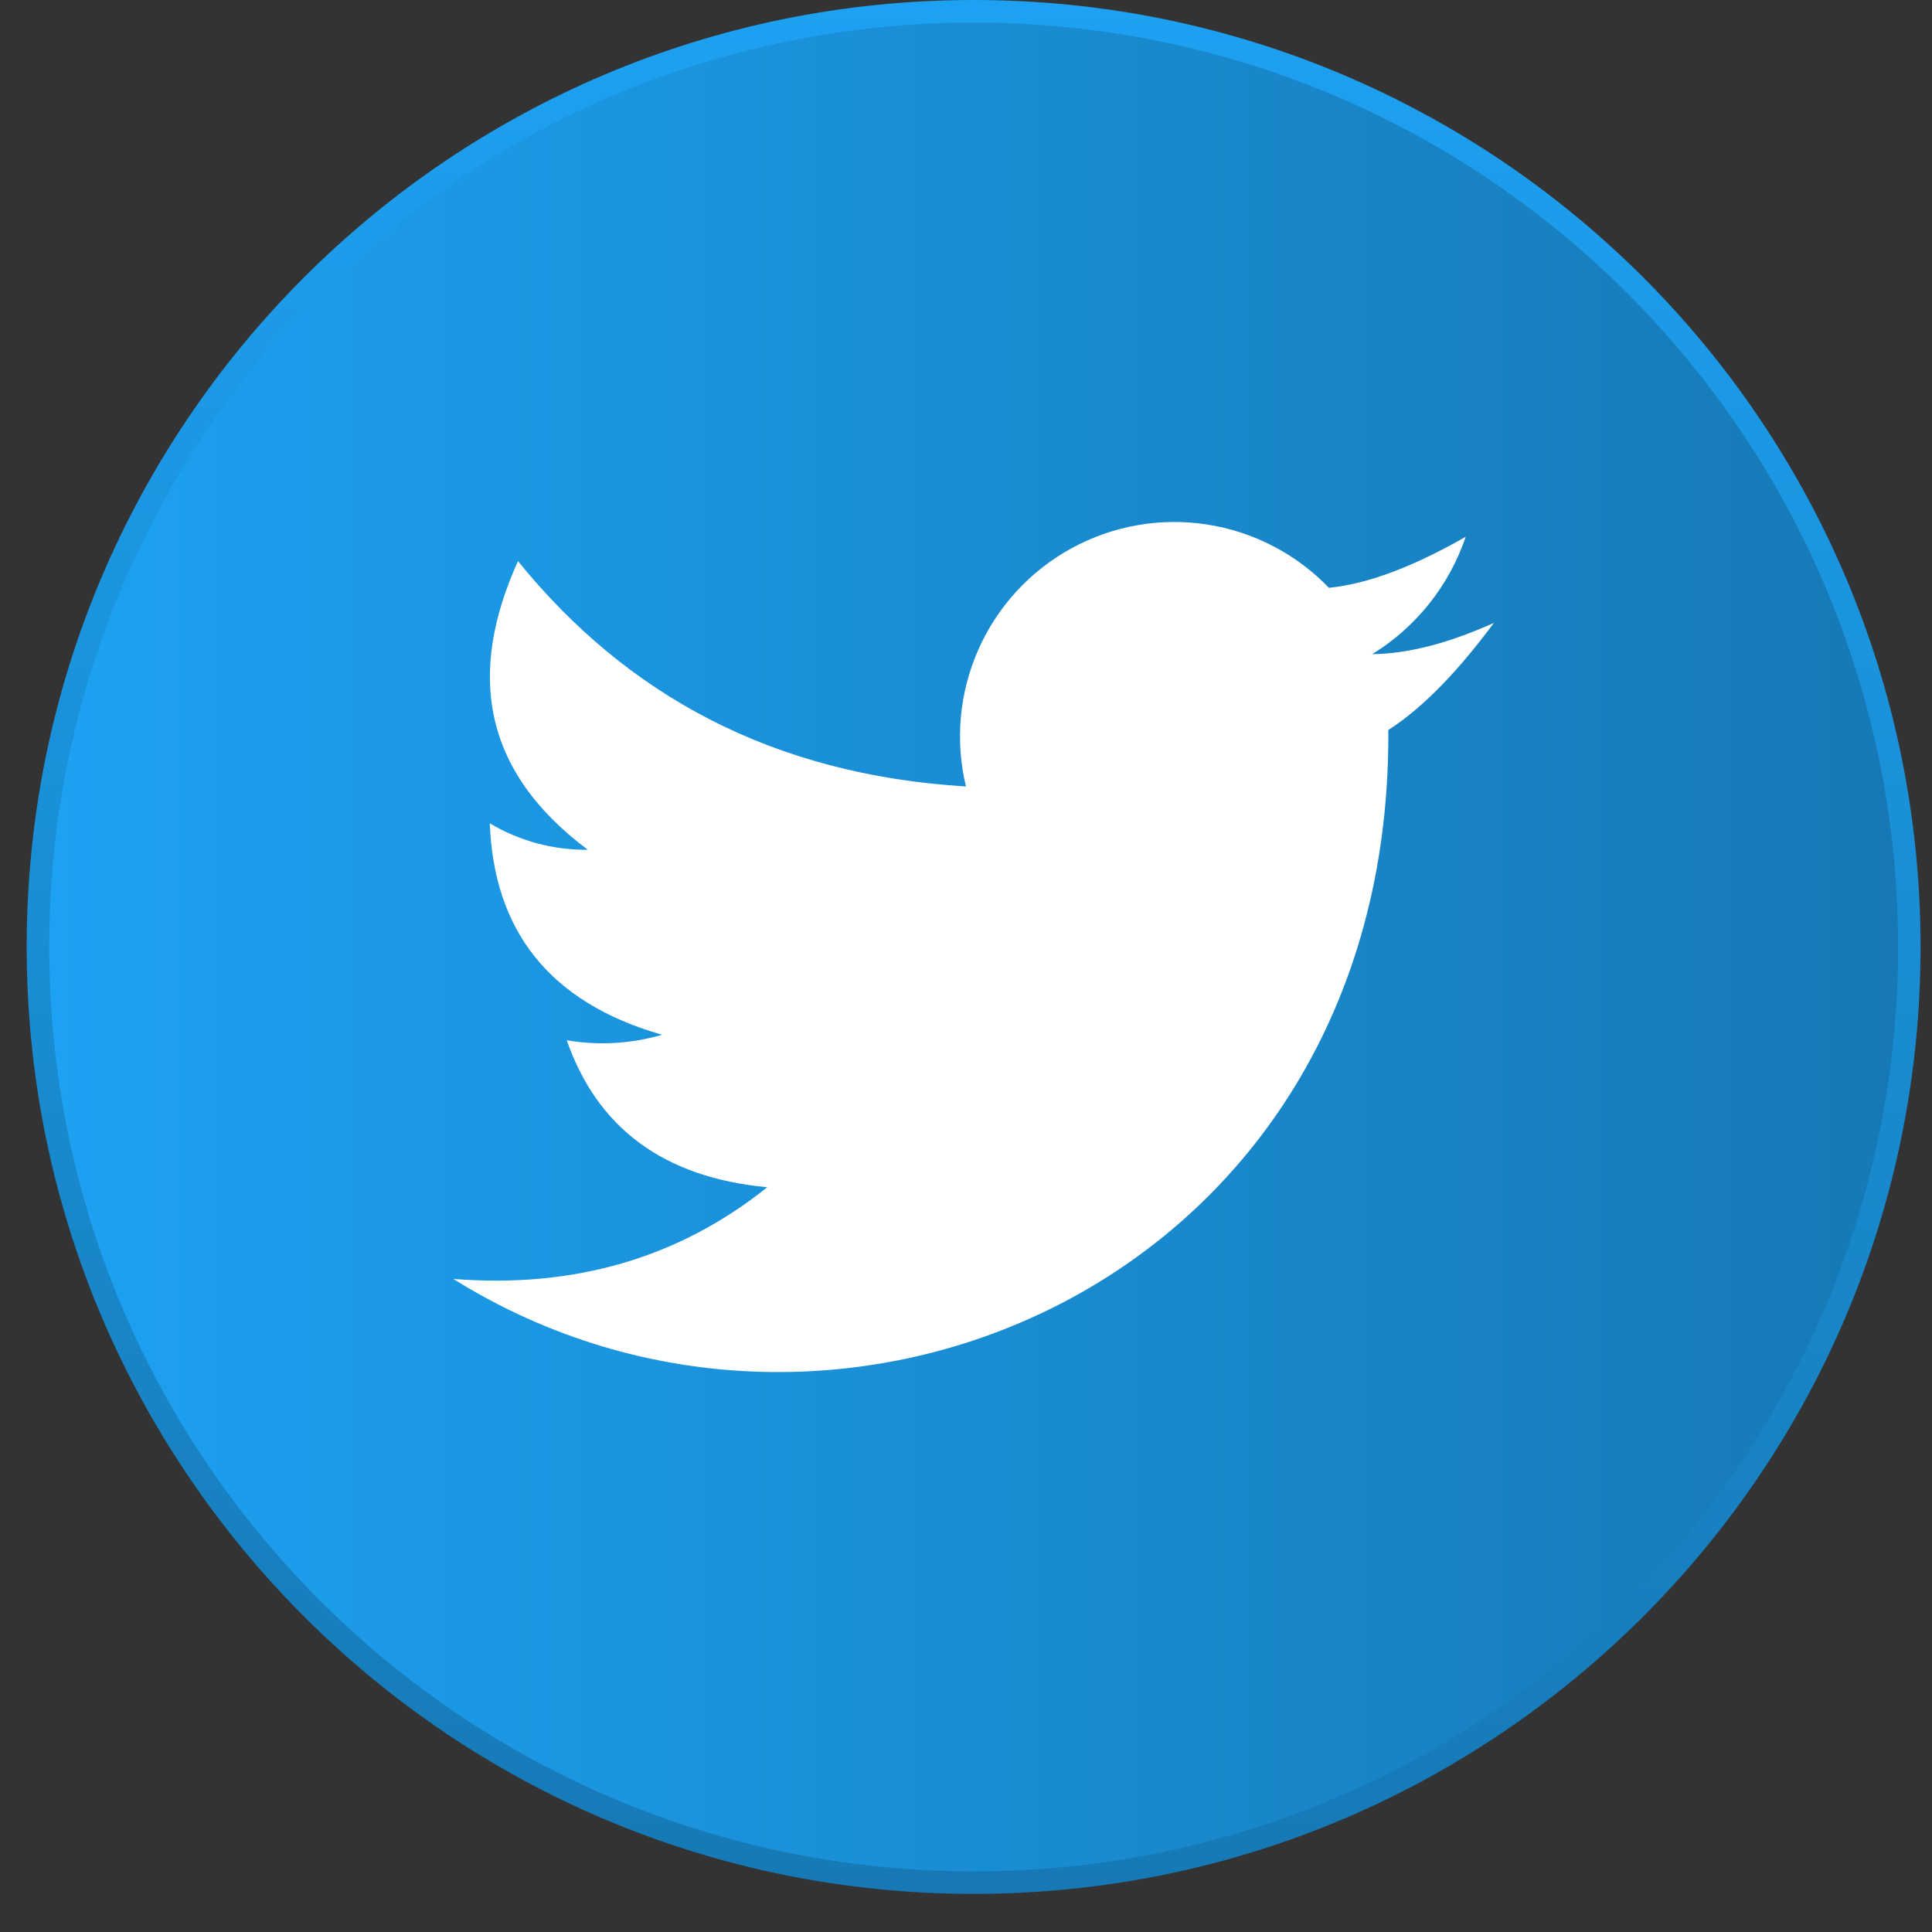
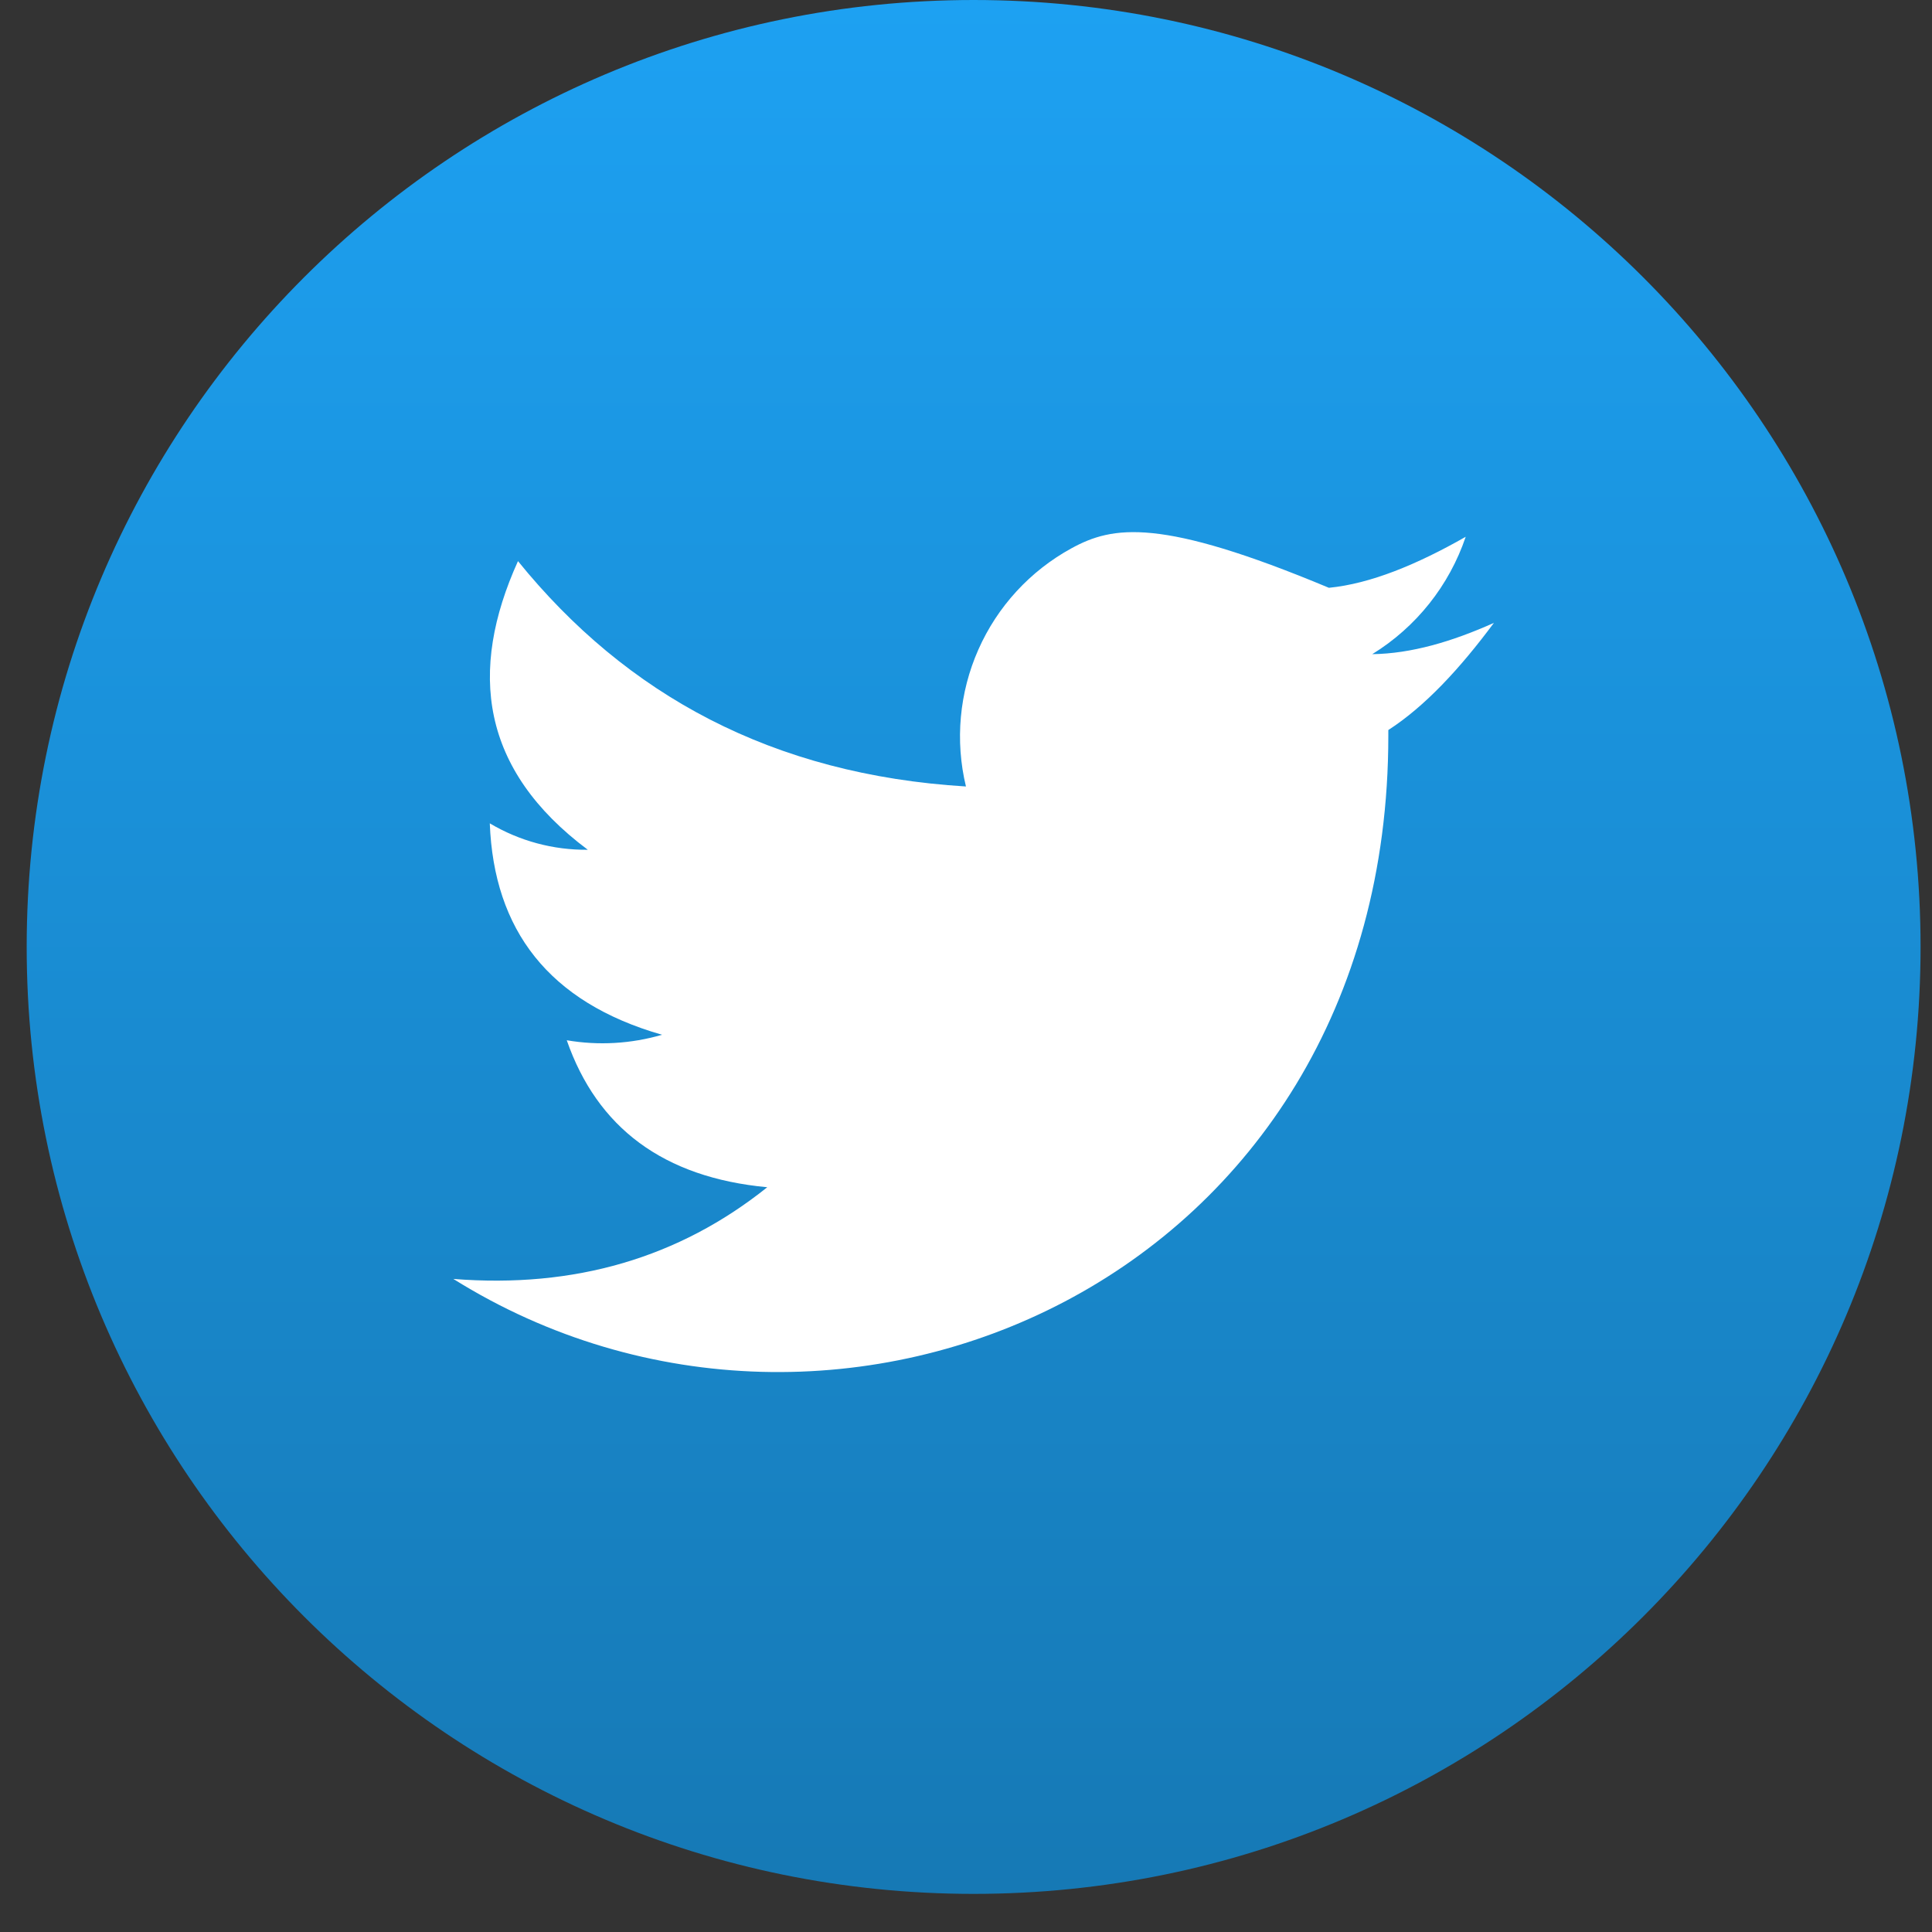
<svg xmlns="http://www.w3.org/2000/svg" width="37" height="37" viewBox="0 0 37 37" fill="none">
  <rect x="0" y="0" width="37" height="37" fill="#333333" stroke="none" />
  <path d="M36.781 18.135C36.781 8.119 28.662 0 18.646 0C8.631 0 0.511 8.119 0.511 18.135C0.511 28.15 8.631 36.27 18.646 36.27C28.662 36.27 36.781 28.15 36.781 18.135Z" fill="url(#paint0_linear_1_366)" />
-   <path d="M36.351 18.136C36.351 8.358 28.425 0.432 18.647 0.432C8.87 0.432 0.943 8.358 0.943 18.136C0.943 27.913 8.87 35.839 18.647 35.839C28.425 35.839 36.351 27.913 36.351 18.136Z" fill="url(#paint1_linear_1_366)" />
-   <path d="M28.61 11.929C27.81 12.287 27.029 12.518 26.28 12.528C27.121 12.01 27.754 11.215 28.07 10.28C27.129 10.816 26.243 11.179 25.45 11.257C24.825 10.607 24.003 10.181 23.112 10.044C22.221 9.907 21.31 10.068 20.519 10.501C19.728 10.934 19.102 11.615 18.737 12.44C18.372 13.264 18.288 14.186 18.499 15.062C14.79 14.836 11.995 13.307 9.92 10.746C8.965 12.857 9.206 14.74 11.257 16.274C10.597 16.281 9.948 16.106 9.38 15.768C9.458 17.806 10.503 19.193 12.679 19.817C12.086 19.99 11.462 20.026 10.854 19.922C11.437 21.595 12.701 22.551 14.694 22.737C13.007 24.087 11.005 24.677 8.682 24.493C16.028 29.084 26.588 24.527 26.588 14.091C26.588 14.053 26.588 14.019 26.588 13.981C27.291 13.527 27.96 12.804 28.61 11.929Z" fill="white" />
+   <path d="M28.61 11.929C27.81 12.287 27.029 12.518 26.28 12.528C27.121 12.01 27.754 11.215 28.07 10.28C27.129 10.816 26.243 11.179 25.45 11.257C22.221 9.907 21.31 10.068 20.519 10.501C19.728 10.934 19.102 11.615 18.737 12.44C18.372 13.264 18.288 14.186 18.499 15.062C14.79 14.836 11.995 13.307 9.92 10.746C8.965 12.857 9.206 14.74 11.257 16.274C10.597 16.281 9.948 16.106 9.38 15.768C9.458 17.806 10.503 19.193 12.679 19.817C12.086 19.99 11.462 20.026 10.854 19.922C11.437 21.595 12.701 22.551 14.694 22.737C13.007 24.087 11.005 24.677 8.682 24.493C16.028 29.084 26.588 24.527 26.588 14.091C26.588 14.053 26.588 14.019 26.588 13.981C27.291 13.527 27.96 12.804 28.61 11.929Z" fill="white" />
  <defs>
    <linearGradient id="paint0_linear_1_366" x1="18.647" y1="36.27" x2="18.647" y2="0" gradientUnits="userSpaceOnUse">
      <stop stop-color="#1679B5" />
      <stop offset="1" stop-color="#1DA1F2" />
    </linearGradient>
    <linearGradient id="paint1_linear_1_366" x1="0.943" y1="18.136" x2="36.349" y2="18.136" gradientUnits="userSpaceOnUse">
      <stop stop-color="#1DA1F2" />
      <stop offset="1" stop-color="#1679B5" />
    </linearGradient>
  </defs>
</svg>